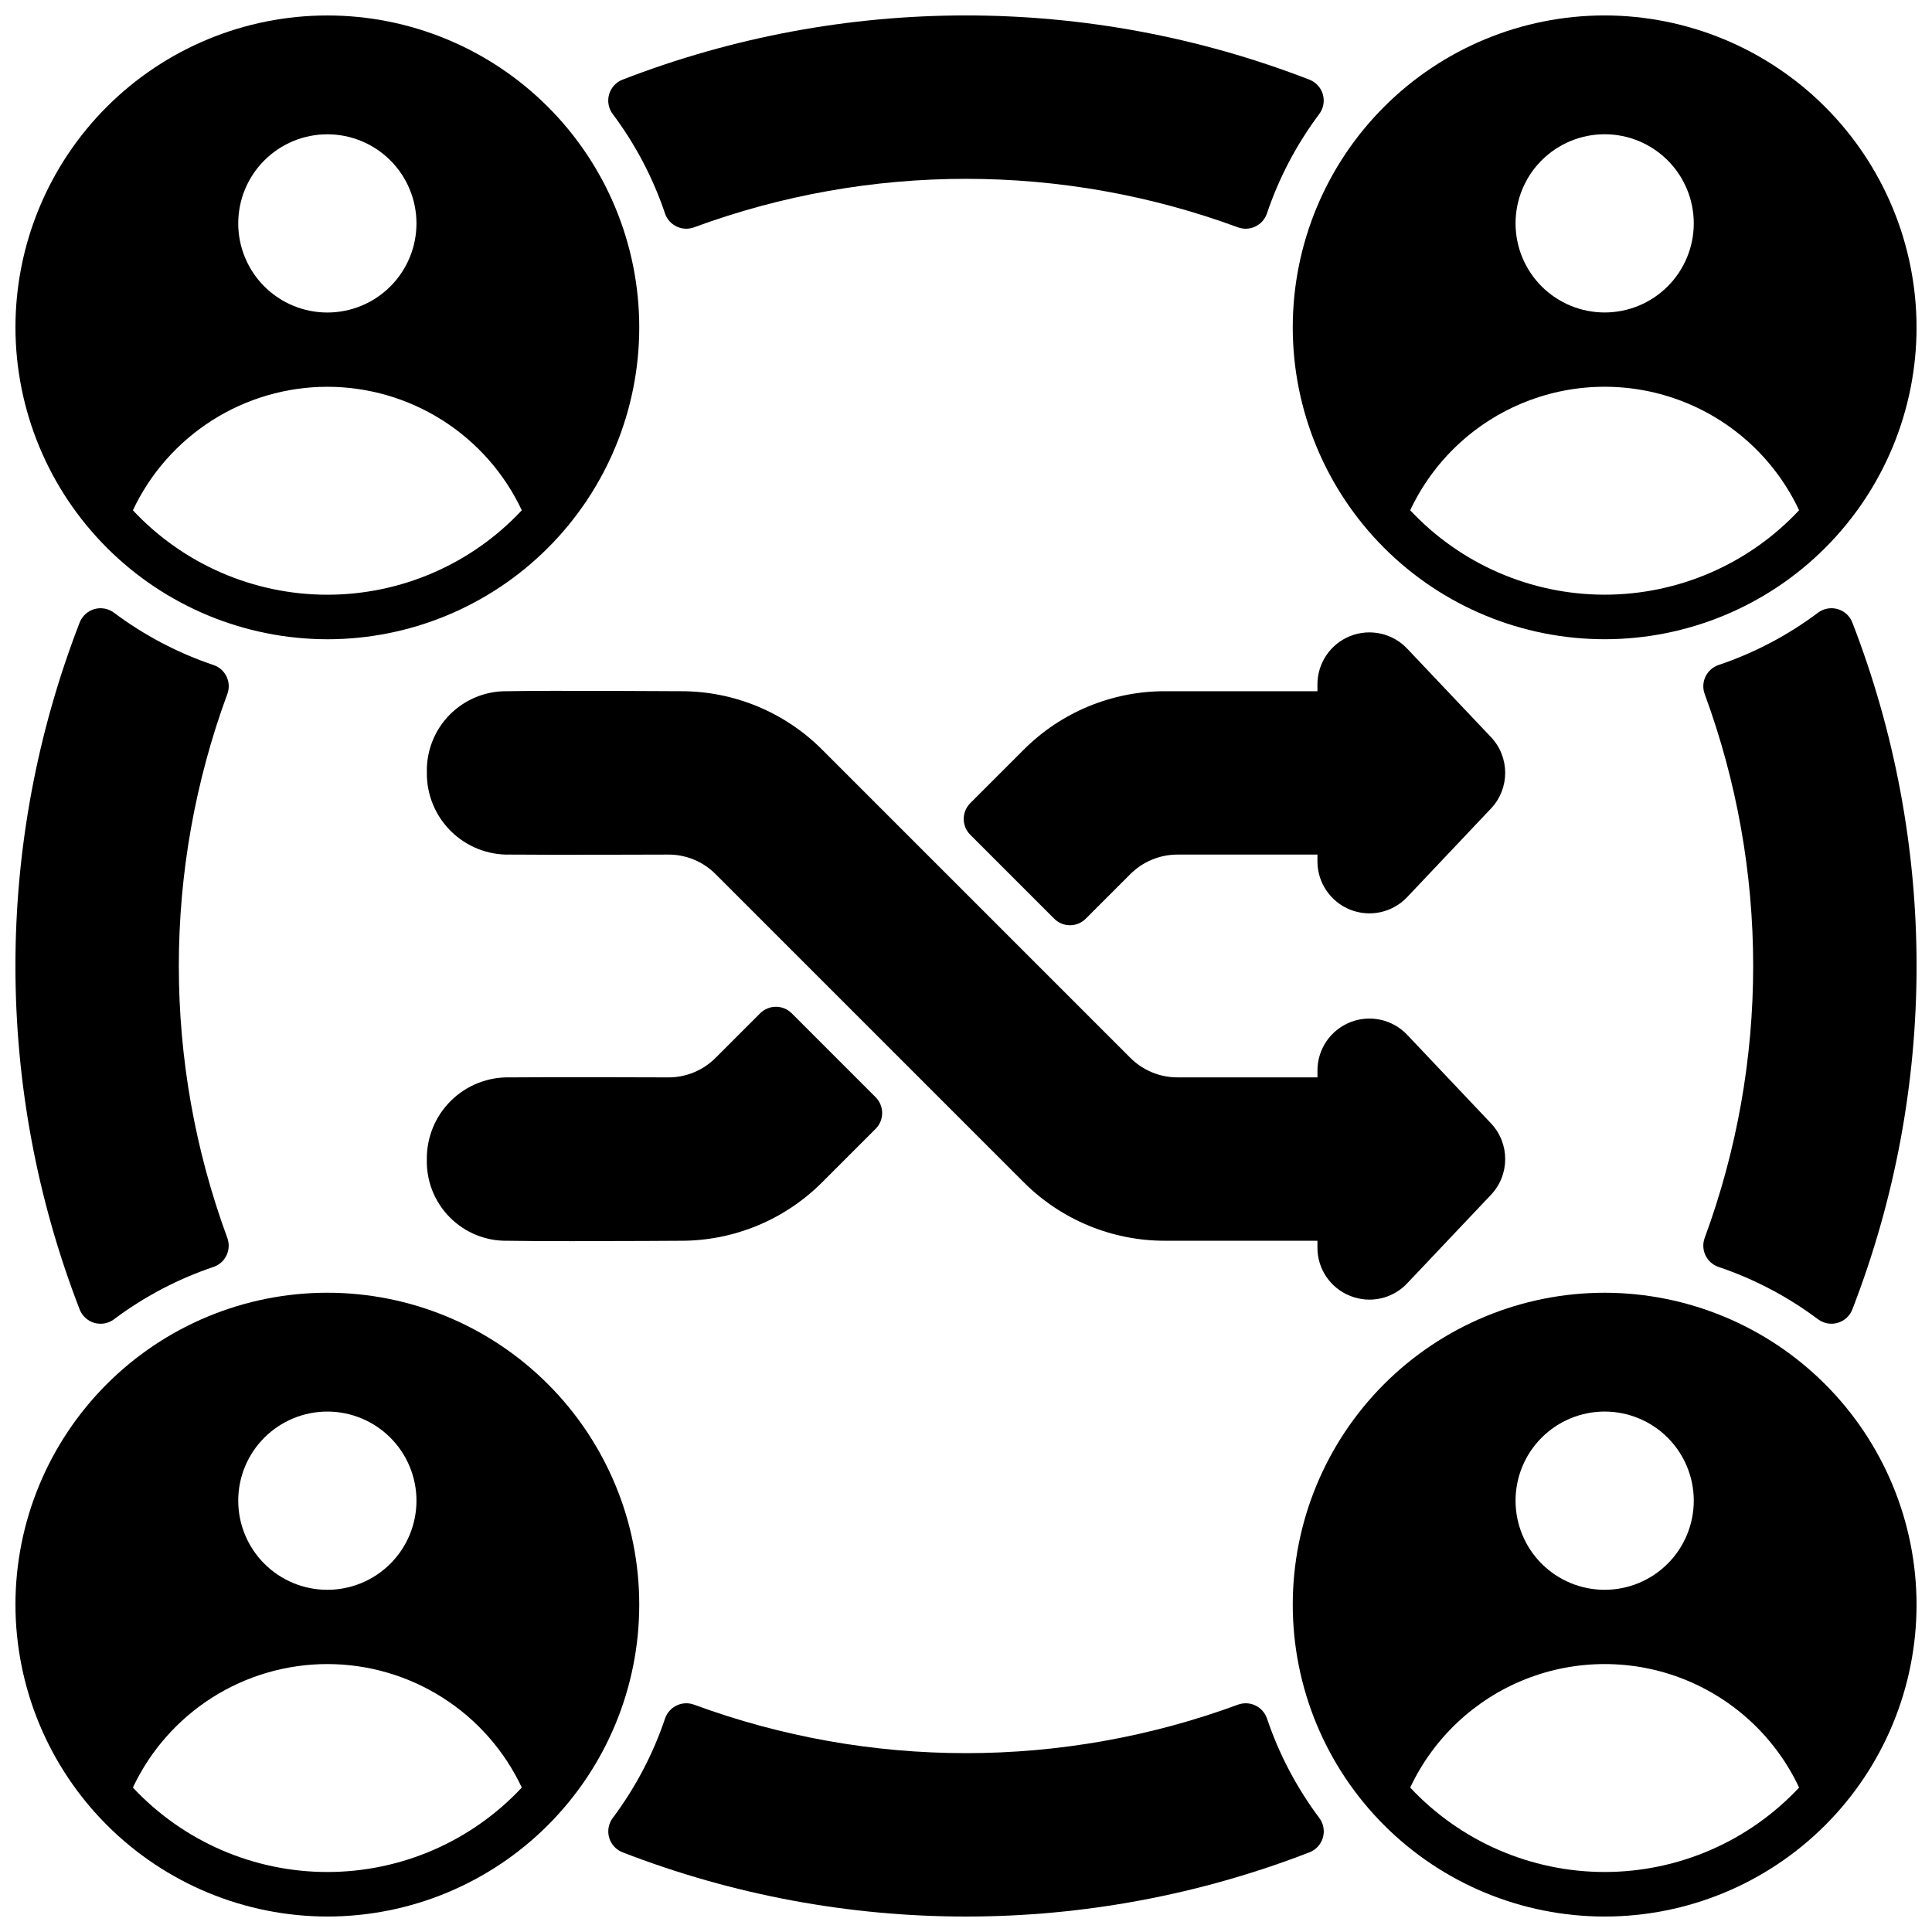
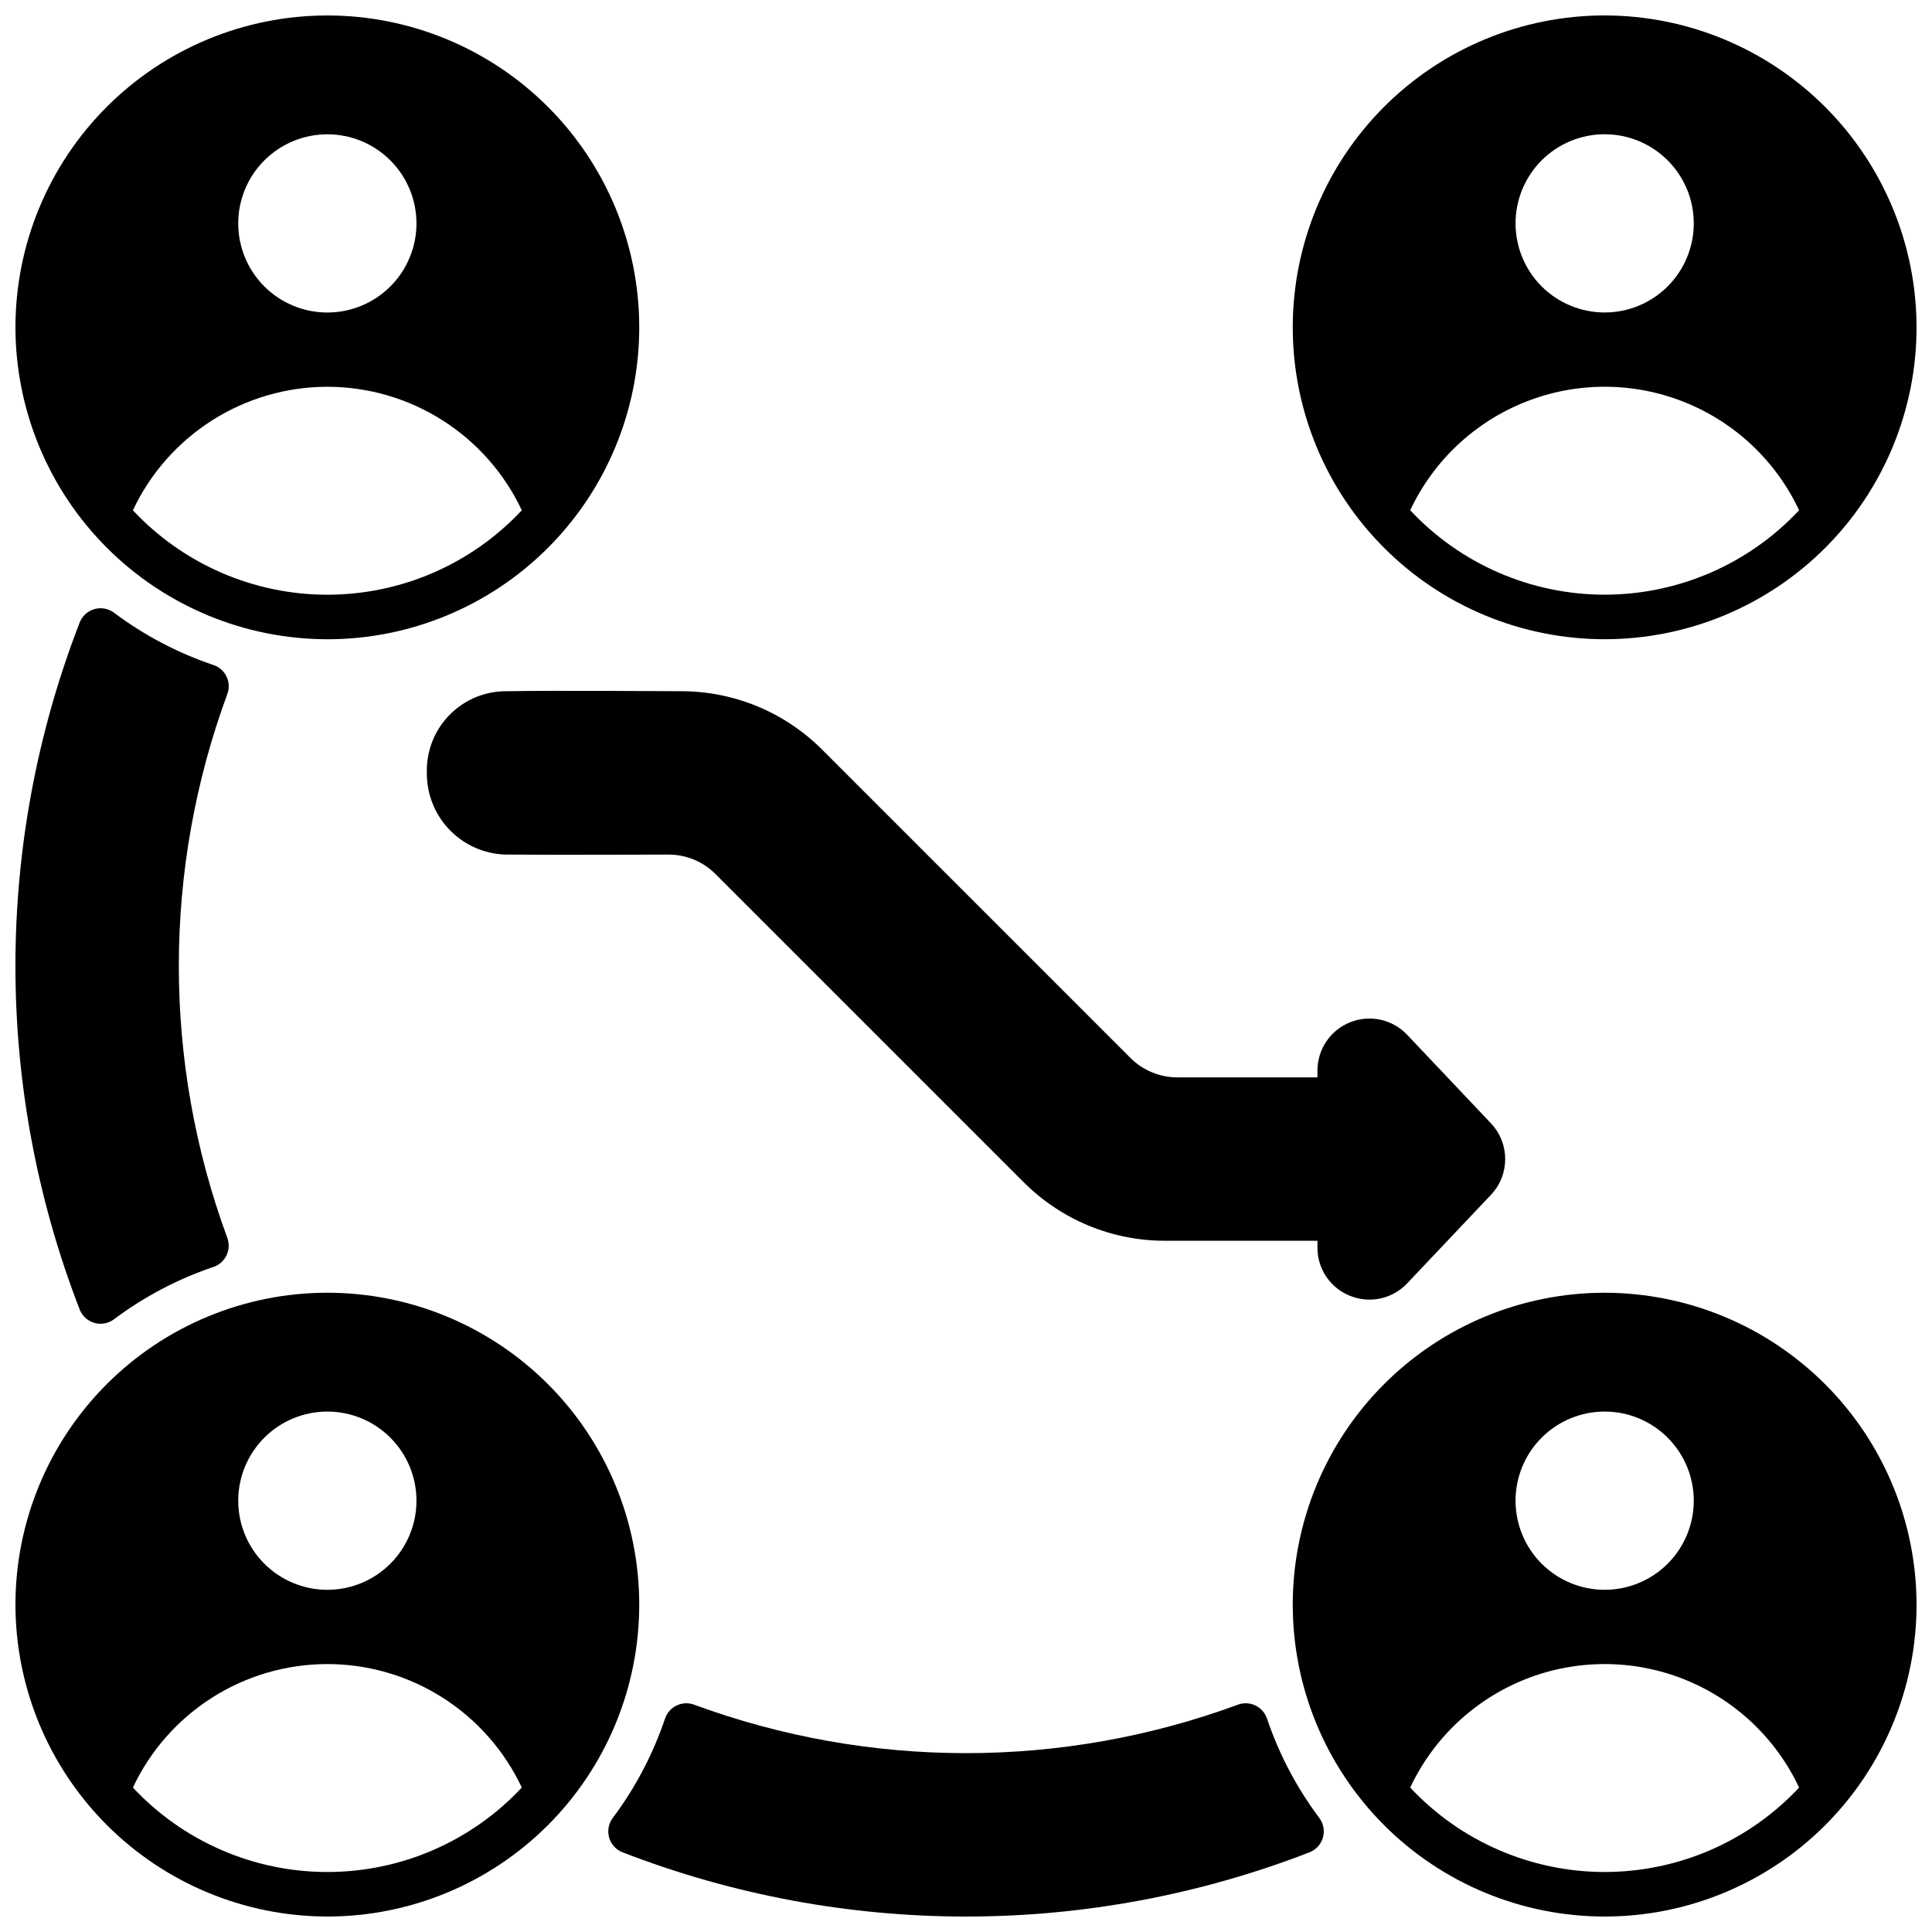
<svg xmlns="http://www.w3.org/2000/svg" width="800px" height="800px" version="1.1" viewBox="144 144 512 512">
  <defs>
    <clipPath id="h">
      <path d="m148.09 148.09h165.91v165.91h-165.91z" />
    </clipPath>
    <clipPath id="g">
      <path d="m148.09 486h165.91v165.9h-165.91z" />
    </clipPath>
    <clipPath id="f">
      <path d="m486 148.09h165.9v165.91h-165.9z" />
    </clipPath>
    <clipPath id="e">
      <path d="m305 148.09h190v56.906h-190z" />
    </clipPath>
    <clipPath id="d">
      <path d="m595 305h56.902v190h-56.902z" />
    </clipPath>
    <clipPath id="c">
      <path d="m305 595h190v56.902h-190z" />
    </clipPath>
    <clipPath id="b">
      <path d="m148.09 305h56.906v190h-56.906z" />
    </clipPath>
    <clipPath id="a">
      <path d="m486 486h165.9v165.9h-165.9z" />
    </clipPath>
  </defs>
  <g clip-path="url(#h)">
    <path d="m230.75 313.41c21.922 0 42.945-8.707 58.445-24.211 15.504-15.5 24.211-36.523 24.211-58.445s-8.707-42.945-24.211-58.445c-15.5-15.504-36.523-24.211-58.445-24.211s-42.945 8.707-58.445 24.211c-15.504 15.5-24.211 36.523-24.211 58.445 0.023 21.914 8.742 42.922 24.238 58.418 15.496 15.496 36.504 24.215 58.418 24.238zm0-133.82c6.262 0 12.27 2.488 16.699 6.918 4.43 4.426 6.918 10.434 6.918 16.699 0 6.262-2.488 12.27-6.918 16.699-4.43 4.426-10.438 6.914-16.699 6.914s-12.27-2.488-16.699-6.914c-4.43-4.43-6.918-10.438-6.918-16.699 0-6.266 2.488-12.273 6.918-16.699 4.43-4.43 10.438-6.918 16.699-6.918zm0 66.914v-0.004c10.809 0.008 21.395 3.09 30.516 8.883 9.125 5.797 16.414 14.066 21.016 23.848-13.336 14.273-31.996 22.375-51.531 22.375s-38.195-8.102-51.531-22.375c4.602-9.781 11.891-18.051 21.016-23.848 9.121-5.793 19.707-8.875 30.516-8.883z" />
  </g>
  <g clip-path="url(#g)">
    <path d="m230.75 651.9c21.922 0 42.945-8.707 58.445-24.207 15.504-15.504 24.211-36.527 24.211-58.449s-8.707-42.945-24.211-58.445c-15.5-15.5-36.523-24.211-58.445-24.211s-42.945 8.711-58.445 24.211c-15.504 15.5-24.211 36.523-24.211 58.445 0.023 21.914 8.742 42.926 24.238 58.422 15.496 15.492 36.504 24.211 58.418 24.234zm0-133.82c6.262 0 12.27 2.488 16.699 6.918 4.43 4.43 6.918 10.434 6.918 16.699 0 6.262-2.488 12.27-6.918 16.699-4.43 4.43-10.438 6.918-16.699 6.918s-12.27-2.488-16.699-6.918c-4.43-4.43-6.918-10.438-6.918-16.699 0-6.266 2.488-12.27 6.918-16.699 4.43-4.43 10.438-6.918 16.699-6.918zm0 66.914c10.809 0.004 21.395 3.086 30.516 8.879 9.125 5.797 16.414 14.066 21.016 23.848-13.336 14.273-31.996 22.379-51.531 22.379s-38.195-8.105-51.531-22.379c4.602-9.781 11.891-18.051 21.016-23.848 9.121-5.793 19.707-8.875 30.516-8.879z" />
  </g>
  <g clip-path="url(#f)">
    <path d="m569.25 148.09c-21.922 0-42.945 8.707-58.445 24.211-15.5 15.5-24.211 36.523-24.211 58.445s8.711 42.945 24.211 58.445c15.5 15.504 36.523 24.211 58.445 24.211s42.945-8.707 58.449-24.211c15.5-15.5 24.207-36.523 24.207-58.445-0.023-21.914-8.742-42.922-24.234-58.418-15.496-15.496-36.508-24.215-58.422-24.238zm0 31.488c6.266 0 12.27 2.488 16.699 6.918 4.43 4.426 6.918 10.434 6.918 16.699 0 6.262-2.488 12.27-6.918 16.699-4.43 4.426-10.434 6.914-16.699 6.914-6.262 0-12.27-2.488-16.699-6.914-4.43-4.43-6.914-10.438-6.914-16.699 0-6.266 2.484-12.273 6.914-16.699 4.43-4.43 10.438-6.918 16.699-6.918zm0 122.02c-19.531-0.008-38.188-8.109-51.531-22.375 6.16-13.117 17.09-23.391 30.562-28.727 13.469-5.336 28.469-5.336 41.941 0 13.469 5.336 24.398 15.609 30.559 28.727-13.34 14.266-31.996 22.367-51.531 22.375z" />
  </g>
  <g clip-path="url(#e)">
-     <path d="m491.06 165.13c-58.586-22.719-123.54-22.719-182.13 0-1.711 0.684-3.012 2.121-3.516 3.891-0.504 1.773-0.16 3.68 0.934 5.164 6.012 8.012 10.703 16.93 13.898 26.422 0.52 1.504 1.621 2.734 3.059 3.422 1.434 0.684 3.086 0.766 4.582 0.227 46.543-17.152 97.672-17.152 144.21 0 1.496 0.539 3.148 0.457 4.582-0.227 1.438-0.688 2.539-1.918 3.059-3.422 3.195-9.492 7.891-18.41 13.898-26.422 1.094-1.484 1.441-3.391 0.934-5.164-0.504-1.77-1.805-3.207-3.516-3.891z" />
-   </g>
+     </g>
  <g clip-path="url(#d)">
-     <path d="m625.82 306.35c-8.012 6.012-16.934 10.703-26.422 13.898-1.504 0.52-2.738 1.621-3.422 3.059-0.688 1.434-0.77 3.086-0.227 4.582 17.148 46.543 17.148 97.672 0 144.21-0.543 1.496-0.461 3.148 0.227 4.582 0.684 1.438 1.918 2.539 3.422 3.059 9.488 3.195 18.41 7.891 26.422 13.898 1.48 1.098 3.387 1.441 5.16 0.938 1.773-0.508 3.211-1.805 3.891-3.519 22.719-58.586 22.719-123.54 0-182.13-0.68-1.711-2.117-3.012-3.891-3.516-1.773-0.504-3.68-0.16-5.16 0.934z" />
-   </g>
+     </g>
  <g clip-path="url(#c)">
    <path d="m479.75 599.39c-0.52-1.504-1.621-2.738-3.059-3.422-1.434-0.688-3.086-0.77-4.582-0.227-46.543 17.148-97.672 17.148-144.21 0-1.496-0.543-3.148-0.461-4.582 0.227-1.438 0.684-2.539 1.918-3.059 3.422-3.195 9.488-7.887 18.41-13.898 26.422-1.094 1.48-1.438 3.387-0.934 5.16 0.504 1.773 1.805 3.211 3.516 3.891 58.586 22.719 123.54 22.719 182.13 0 1.711-0.68 3.012-2.117 3.516-3.891 0.508-1.773 0.16-3.68-0.934-5.16-6.008-8.012-10.703-16.934-13.898-26.422z" />
  </g>
  <g clip-path="url(#b)">
    <path d="m174.18 493.64c8.016-6.008 16.934-10.703 26.426-13.898 1.504-0.52 2.734-1.621 3.422-3.059 0.684-1.434 0.766-3.086 0.227-4.582-17.152-46.543-17.152-97.672 0-144.21 0.551-1.496 0.477-3.152-0.211-4.59-0.688-1.441-1.93-2.539-3.438-3.051-9.492-3.195-18.41-7.887-26.426-13.898-1.48-1.094-3.387-1.441-5.16-0.938-1.773 0.508-3.211 1.809-3.891 3.519-22.719 58.586-22.719 123.54 0 182.13 0.68 1.715 2.117 3.012 3.891 3.519 1.773 0.504 3.68 0.16 5.16-0.938z" />
  </g>
  <g clip-path="url(#a)">
    <path d="m569.25 486.59c-21.922 0-42.945 8.711-58.445 24.211s-24.211 36.523-24.211 58.445 8.711 42.945 24.211 58.449c15.5 15.5 36.523 24.207 58.445 24.207s42.945-8.707 58.449-24.207c15.5-15.504 24.207-36.527 24.207-58.449-0.023-21.914-8.742-42.922-24.234-58.418-15.496-15.496-36.508-24.211-58.422-24.238zm0 31.488c6.266 0 12.27 2.488 16.699 6.918 4.43 4.43 6.918 10.434 6.918 16.699 0 6.262-2.488 12.27-6.918 16.699-4.43 4.43-10.434 6.918-16.699 6.918-6.262 0-12.27-2.488-16.699-6.918-4.43-4.43-6.914-10.438-6.914-16.699 0-6.266 2.484-12.27 6.914-16.699 4.43-4.43 10.438-6.918 16.699-6.918zm0 122.02c-19.531-0.008-38.188-8.109-51.531-22.375 6.16-13.113 17.09-23.387 30.562-28.727 13.469-5.336 28.469-5.336 41.941 0 13.469 5.34 24.398 15.613 30.559 28.727-13.34 14.266-31.996 22.367-51.531 22.375z" />
  </g>
-   <path d="m516.92 315.9c-3.875-4.098-9.855-5.418-15.094-3.34-5.242 2.082-8.684 7.148-8.691 12.785v1.836h-40.328c-14.102-0.039-27.629 5.566-37.574 15.562l-14.117 14.117c-2.289 2.312-2.289 6.035 0 8.348l22.266 22.262c1.105 1.109 2.609 1.73 4.176 1.73s3.07-0.621 4.176-1.73l11.809-11.809v0.004c3.316-3.332 7.824-5.199 12.523-5.191h37.07v1.82c0.008 5.637 3.449 10.703 8.691 12.785 5.238 2.082 11.219 0.758 15.094-3.34l22.199-23.465c5.027-5.312 5.027-13.625 0-18.938z" />
-   <path d="m361.95 457.25 14.117-14.113c2.289-2.312 2.289-6.035 0-8.348l-22.262-22.266c-2.312-2.289-6.035-2.289-8.348 0l-11.809 11.809c-3.309 3.328-7.812 5.195-12.508 5.188-0.312 0-31.535-0.113-41.902 0-5.859-0.176-11.535 2.051-15.711 6.164-4.18 4.113-6.492 9.754-6.41 15.613-0.145 5.727 2.059 11.262 6.098 15.324 4.035 4.066 9.559 6.301 15.285 6.195 3.887 0.078 10.305 0.102 17.133 0.102 13.168 0 27.848-0.094 28.734-0.102 14.105 0.039 27.637-5.562 37.582-15.566z" />
  <path d="m501.82 487.43c5.238 2.102 11.234 0.777 15.102-3.336l22.203-23.461c5.023-5.312 5.023-13.621 0-18.934l-22.203-23.461c-3.875-4.098-9.855-5.418-15.094-3.34-5.242 2.082-8.684 7.148-8.691 12.785v1.832h-37.07c-4.699 0.012-9.207-1.855-12.523-5.184l-81.59-81.59c-9.93-9.992-23.441-15.594-37.527-15.562-1.402 0-34.535-0.227-45.918 0-5.727-0.109-11.25 2.125-15.289 6.188-4.039 4.066-6.242 9.602-6.098 15.328-0.082 5.863 2.231 11.504 6.41 15.613 4.176 4.113 9.852 6.34 15.711 6.164 10.379 0.113 41.59 0 41.883 0 4.699-0.012 9.207 1.855 12.523 5.188l81.586 81.586c9.945 9.996 23.473 15.602 37.574 15.566h40.328v1.82-0.004c-0.02 5.648 3.426 10.73 8.684 12.801z" />
</svg>